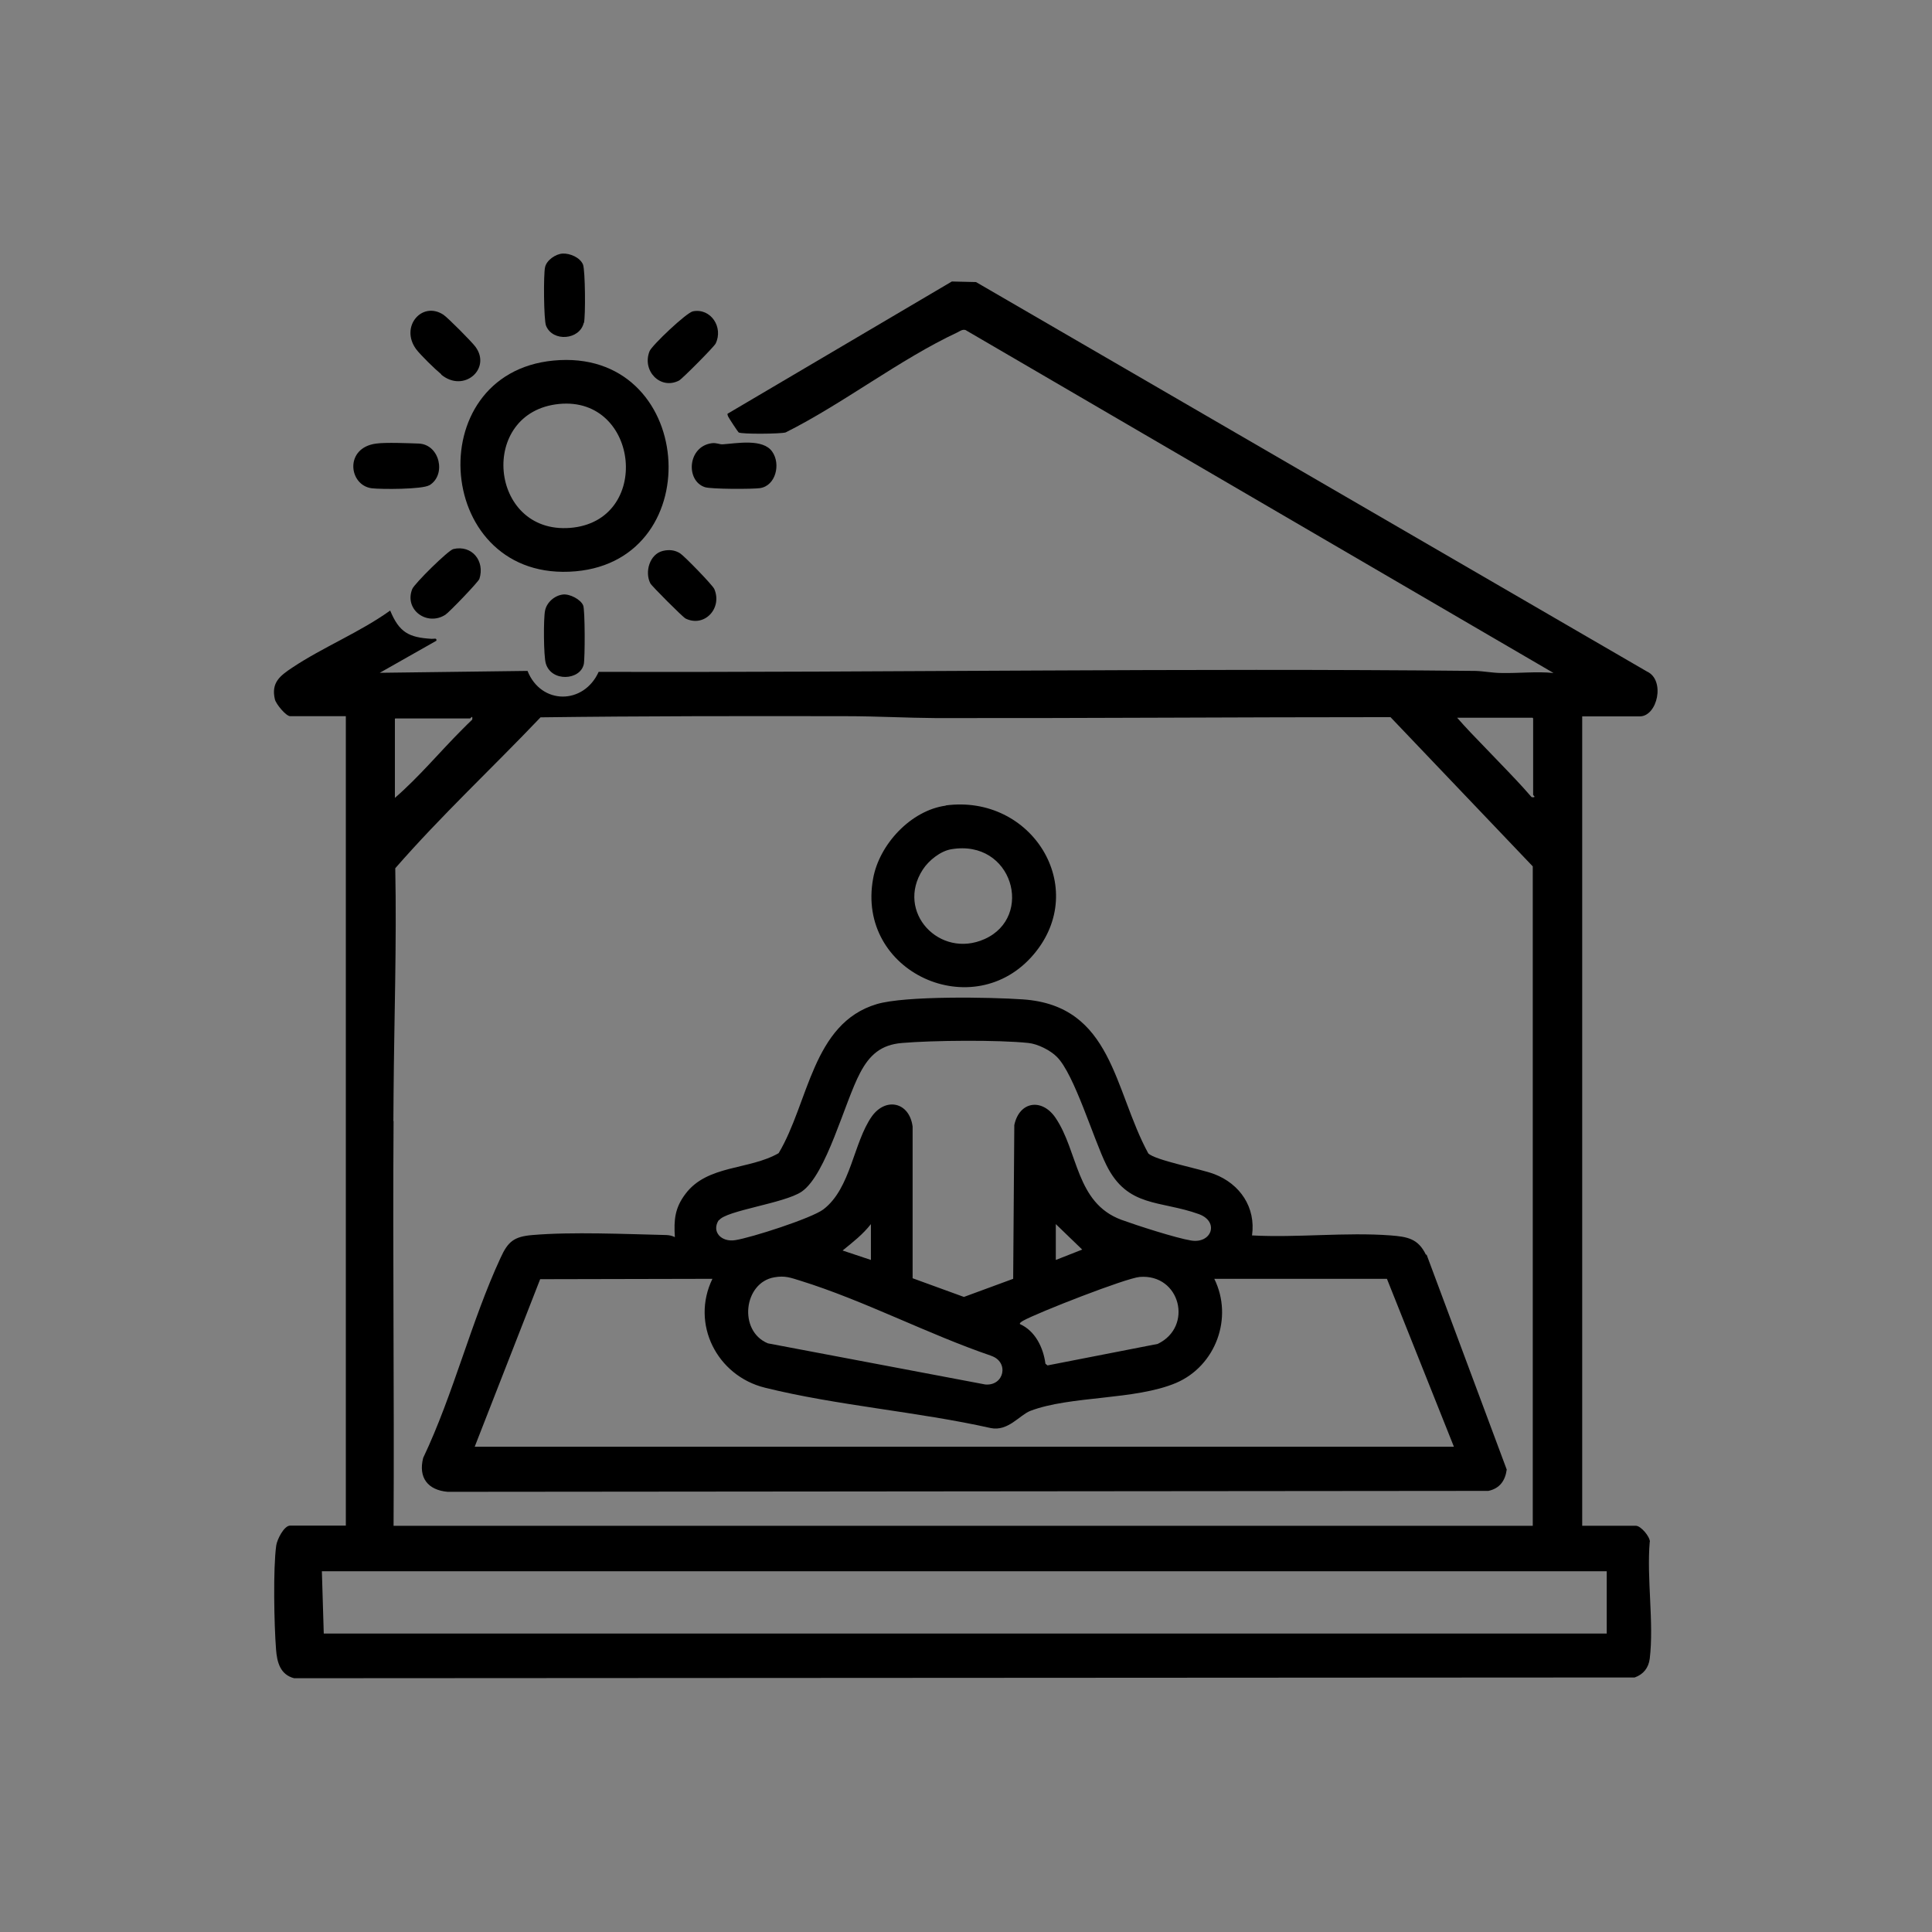
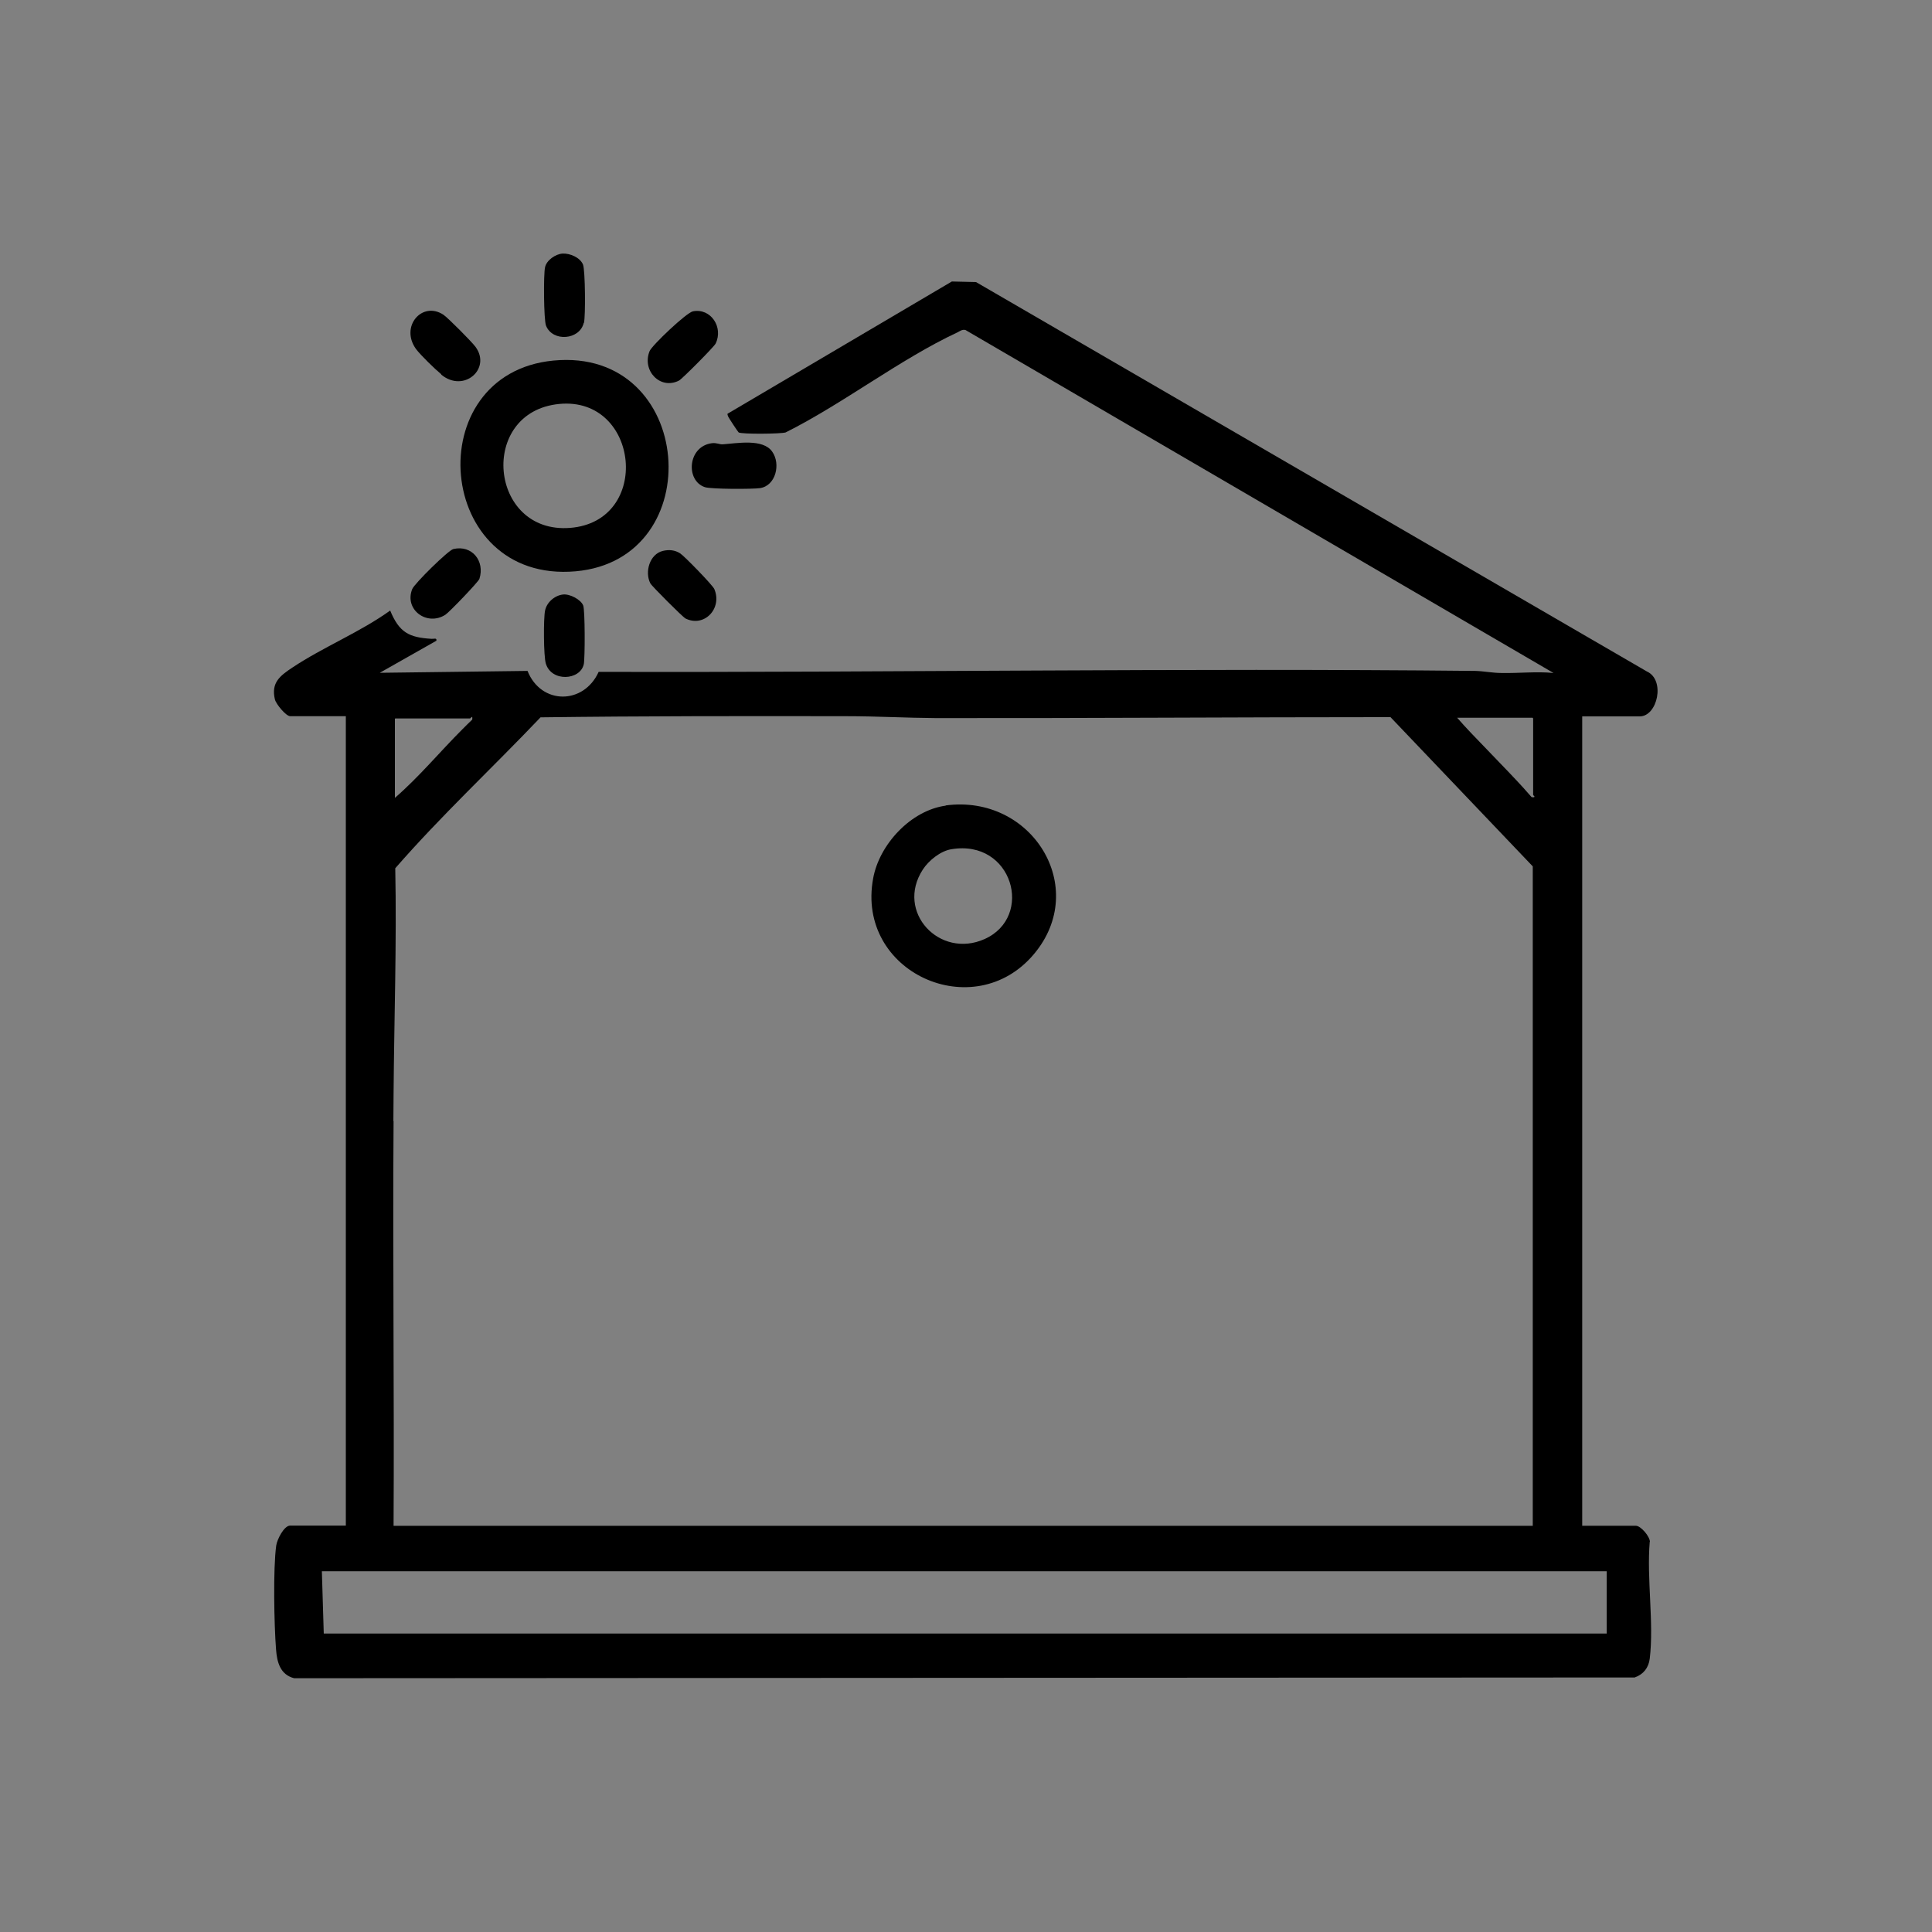
<svg xmlns="http://www.w3.org/2000/svg" id="Layer_1" version="1.1" viewBox="0 0 1024 1024">
  <rect x="0" y="0" width="1024" height="1024" fill="#808080" stroke="none" />
  <defs>
    <style>
      .st0 {
        fill: #fff;
      }
    </style>
  </defs>
  <path d="M874.5,817.3c0-3-4.9-8.6-7.4-8.6h-28.5v-429h30.5c9.4,0,13.7-19.3,3.8-23.8l-355.6-206.4-12.8-.3-118.9,70.1c-.1.5.2,1,.3,1.4.2.6,5.2,8.2,5.6,8.5,1.7,1,22.3.8,24.9,0,30.4-15.2,60.6-38.8,91-53,1.4-.7,2.6-1.7,4.3-1.3l311.7,181.8c-9.1-.9-18.3.2-27.6,0-4.6,0-9.5-1-13.9-1.1-154.8-1.6-309.9.9-464.6.5-7.9,17.5-30.5,17.6-37.7-.5l-78.3,1,30-17c.3-1.7-1.3-.9-2.5-1-12.1-.7-17.2-3.4-22-15-16,11.5-35.6,19.4-51.8,30.2-6.6,4.4-11.4,8-9.3,16.9.6,2.5,5.9,8.9,8.1,8.9h29.5v429h-29.5c-3.3,0-7,7.5-7.4,10.6-1.7,12.3-1.1,42.1-.1,54.9.5,6.9,2.2,13.5,9.6,15.4l710.5-.4c4.6-1.6,7.4-5.1,8-10,2.3-19-1.7-42.5,0-62ZM812.6,380.8v40.5s0,0,0,.1c0,0,0,0,.1.1,0,0,0,0,0,0,0,0,0,0,0,0,0,0,.1.1.2.2,0,0,0,0,.1.1,0,0,0,0,0,0,0,0,.1.1.2.2s0,.1.1.2c0,.3-.2.5-1.5.3-1.6-1.8-3.2-3.6-4.8-5.4-2.4-2.6-4.9-5.3-7.4-7.9-.8-.9-1.7-1.7-2.5-2.6-.8-.9-1.7-1.7-2.5-2.6-3.3-3.5-6.7-6.9-10-10.4-1.7-1.7-3.3-3.5-5-5.2-2.5-2.6-4.9-5.3-7.3-8h40ZM209.6,380.8h39.5c.1,0,.4-.3.7-.6,0,0,0,0,0,0,0,0,0,0,0,0,.1-.1.2-.2.3-.2,0,0,.1,0,.2,0,0,0,0,0,0,.1,0,.2.1.6,0,1.3h0c-1.8,1.7-3.5,3.4-5.2,5.1-12,12-22.9,25.2-35.8,36.4v-42ZM208.5,594.2c0-4.7.1-9.4.1-14.1.3-39.8,1.7-79.9.9-119.9,24.3-27.9,51.5-53.2,77-80,54.1-.7,108.4-.7,162.5-.6,15.4,0,31.5.9,47.1,1,80.4.1,160.3-.5,240.9-.5l75.4,79.1v349.5H208.6c.4-71.5-.5-143,0-214.5ZM851.6,865.8H171.6l-1-33h681v33Z" />
  <path d="M293.4,191.1c-71.8,6.8-63,118.3,11.7,111.7,71.4-6.3,63.2-118.8-11.7-111.7ZM302.1,279.8c-43,3.3-48.8-61.5-5.7-65.7,42.6-4.1,49.3,62.3,5.7,65.7Z" />
  <path d="M403,258.7c-4,.6-26.1.6-29.4-.5-10.3-3.4-9.2-21.6,3.7-23.3,2.5-.3,4.1.7,5.7.6,7.5-.5,21.4-3.2,26.3,3.9,4.6,6.5,1.9,18-6.4,19.3Z" />
-   <path d="M227.5,257.2c-3.7,2.2-25.3,2.2-30.4,1.6-12.3-1.5-14.7-21.5,2.3-23.7,5.1-.7,17-.2,22.6,0,11.1.5,14.7,16.6,5.6,22.1Z" />
  <path d="M379.3,182.1c-.8,1.7-17.8,18.8-19.4,19.6-9.9,5.1-19.8-5.2-15.6-15.6,1.3-3.1,19.5-20.4,23-21.1,9.5-1.8,16.2,8.5,12,17.1Z" />
  <path d="M233.9,198.4c-3.3-2.7-11-10.2-13.4-13.4-8.6-11.9,3.2-25.6,14.5-18.2,2.3,1.5,15.2,14.5,17,17,8.6,11.6-6.2,24.7-18.2,14.7Z" />
  <path d="M254.1,306.8c-.5,1.6-16,17.7-18,19-9.7,6.3-22-2.6-17.6-13.6,1.1-2.8,19.1-20.6,21.8-21.2,9.9-2.3,16.8,6.4,13.8,15.8Z" />
  <path d="M363.2,327.7c-1.4-.7-17.8-17.1-18.5-18.5-3.1-6-.4-15.5,6.6-17.2,3.3-.8,6.4-.5,9.2,1.3,2.2,1.4,17.2,16.8,18.1,18.9,4.4,10.3-5.4,20.7-15.5,15.5Z" />
  <path d="M309.4,171.1c-2.1,9.1-16.5,10.3-20,1.5-1.2-3-1.4-27.3-.5-31,.8-3.7,5.6-7,9.3-7.2,3.8-.2,9.2,2,10.8,5.8,1.2,3,1.4,27.4.5,31Z" />
  <path d="M309.4,352.1c-1.9,8.5-17.1,9.5-20.1-.4-1.2-3.9-1.3-23.9-.4-28.1.9-4.4,5.1-8,9.5-8.5,3.6-.4,9.4,2.6,10.7,5.8,1,2.3,1,28.1.3,31.3Z" />
  <path class="st0" d="M250.4,379.8c0,0-.1,0-.2,0,0,0,.1,0,.2,0Z" />
-   <path d="M755.8,665.1c-4.1-8.6-9.8-9.6-18.7-10.3-23.7-1.8-49.6,1.3-73.5,0,2.1-14.9-6.4-27.3-20-32.5-6.9-2.7-31.4-7.3-35-11-18.3-33.7-18.9-78.3-66.4-81.6-17.2-1.2-62.4-2-77.5,2.5-34.2,10.2-36,52.3-52,79-15.6,9-37.8,6.1-49.4,21.6-5.6,7.4-6.2,13.7-5.6,22.9-1.5-.7-2.7-1-4.4-1.1-21.4-.5-50.3-1.8-71.1,0-9.8.8-13,3.5-16.9,12.1-15.5,33.4-25,72.4-41,106-2.7,10.5,2.5,17.1,13,18l551.6-.5c6-1.3,8.9-5.4,9.7-11.3l-42.5-114ZM381.1,646.8c3.5-5.2,34.7-9,43.8-15.2,13.2-9.1,22.7-47.4,31-63,5-9.5,11.1-14.9,22.2-15.8,16.2-1.4,51.1-1.7,67,0,4.9.5,11.7,3.9,15.1,7.4,9.2,9.1,19.4,43.6,26.2,57.3,11.2,22.7,28.5,18.6,49,26,11,4,6.8,15.8-4.1,14-8-1.3-28.8-8-37-11-24.2-9-22.7-36.2-34.9-54.1-7.1-10.4-19.1-8.8-21.8,3.9l-.6,81.5-26.1,9.6-27.2-9.9v-80.4c-1.7-13-14.2-15.7-21.6-5.4-9.8,13.9-11.1,38.2-25.7,49.3-6.2,4.7-38.2,15-46.7,16.3-7.4,1.2-12.8-4.5-8.7-10.7ZM604.1,676.8c21.5-1.7,28.5,26.4,9.5,35.5l-58.4,11.4-1.1-.9c-1.1-8.5-5.4-17.4-13.5-21-.4-.6,1.2-1.5,1.7-1.8,7.7-4.3,54.5-22.6,61.8-23.2ZM559.6,667.8v-19l14,13.5-14,5.5ZM525.3,718.6c9.7,3.2,7,16.1-3.1,15.2l-115.2-21.8c-15.8-6.5-12.9-32.2,3.4-35,5.7-1,8.6.2,13.8,1.8,33.8,10.5,67.5,28.3,101.2,39.8ZM446.6,662.8c5.4-4.4,10.7-8.5,15-14v19l-15-5ZM251.6,766.8l34.7-88.8,91.3-.2c-11.6,23.9,2.4,51.4,27.8,57.7,38.3,9.5,80.9,12.7,119.7,21.4,9.2,1.9,15.3-6.9,21-9.1,21.2-8.1,55.4-5.6,77.2-14.8,21.1-9,30.5-34.6,20.3-55.2h91.5l35.5,89H251.6Z" />
  <path d="M501.3,427c-18.5,2.5-35.2,20.5-38.5,38.5-9.3,49.9,53.4,78.1,85.2,40.2,29.7-35.3-1.1-84.9-46.8-78.8ZM521.9,497.7c-23.8,10.7-47.4-14.3-32.8-36.8,3.1-4.8,9.4-9.9,15.2-10.8,32.4-5.4,43.9,35.8,17.6,47.6Z" />
</svg>